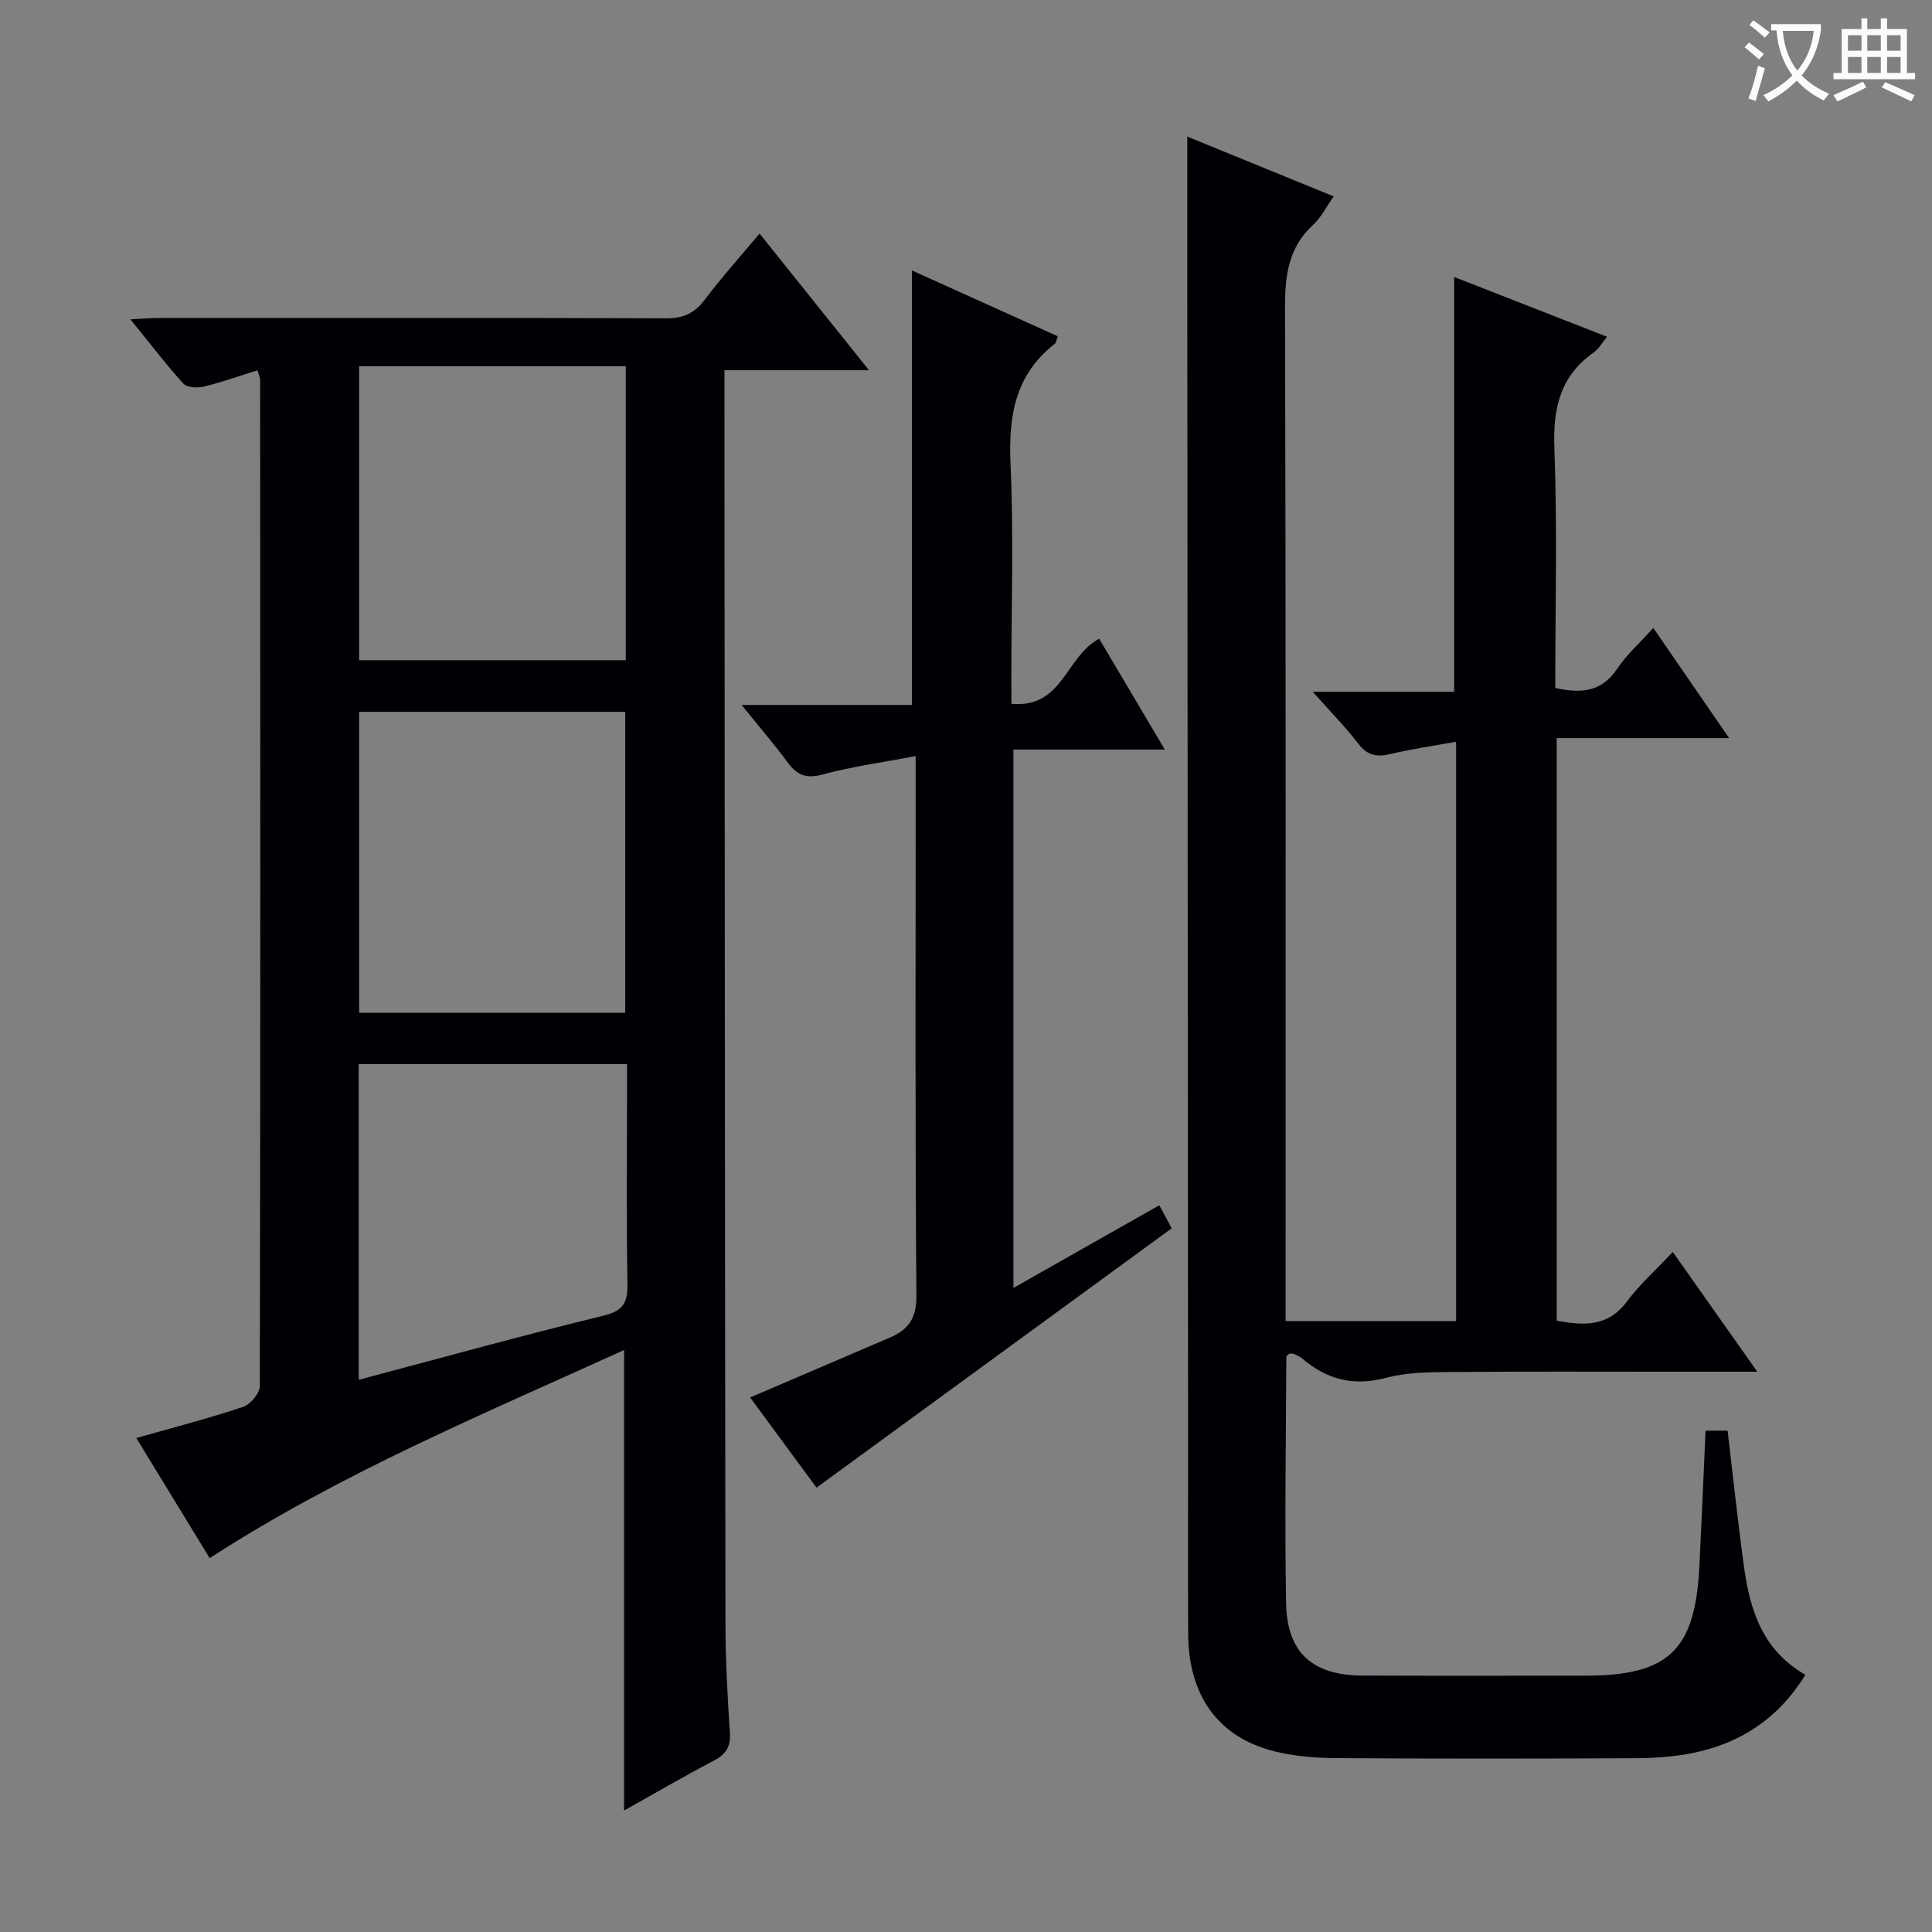
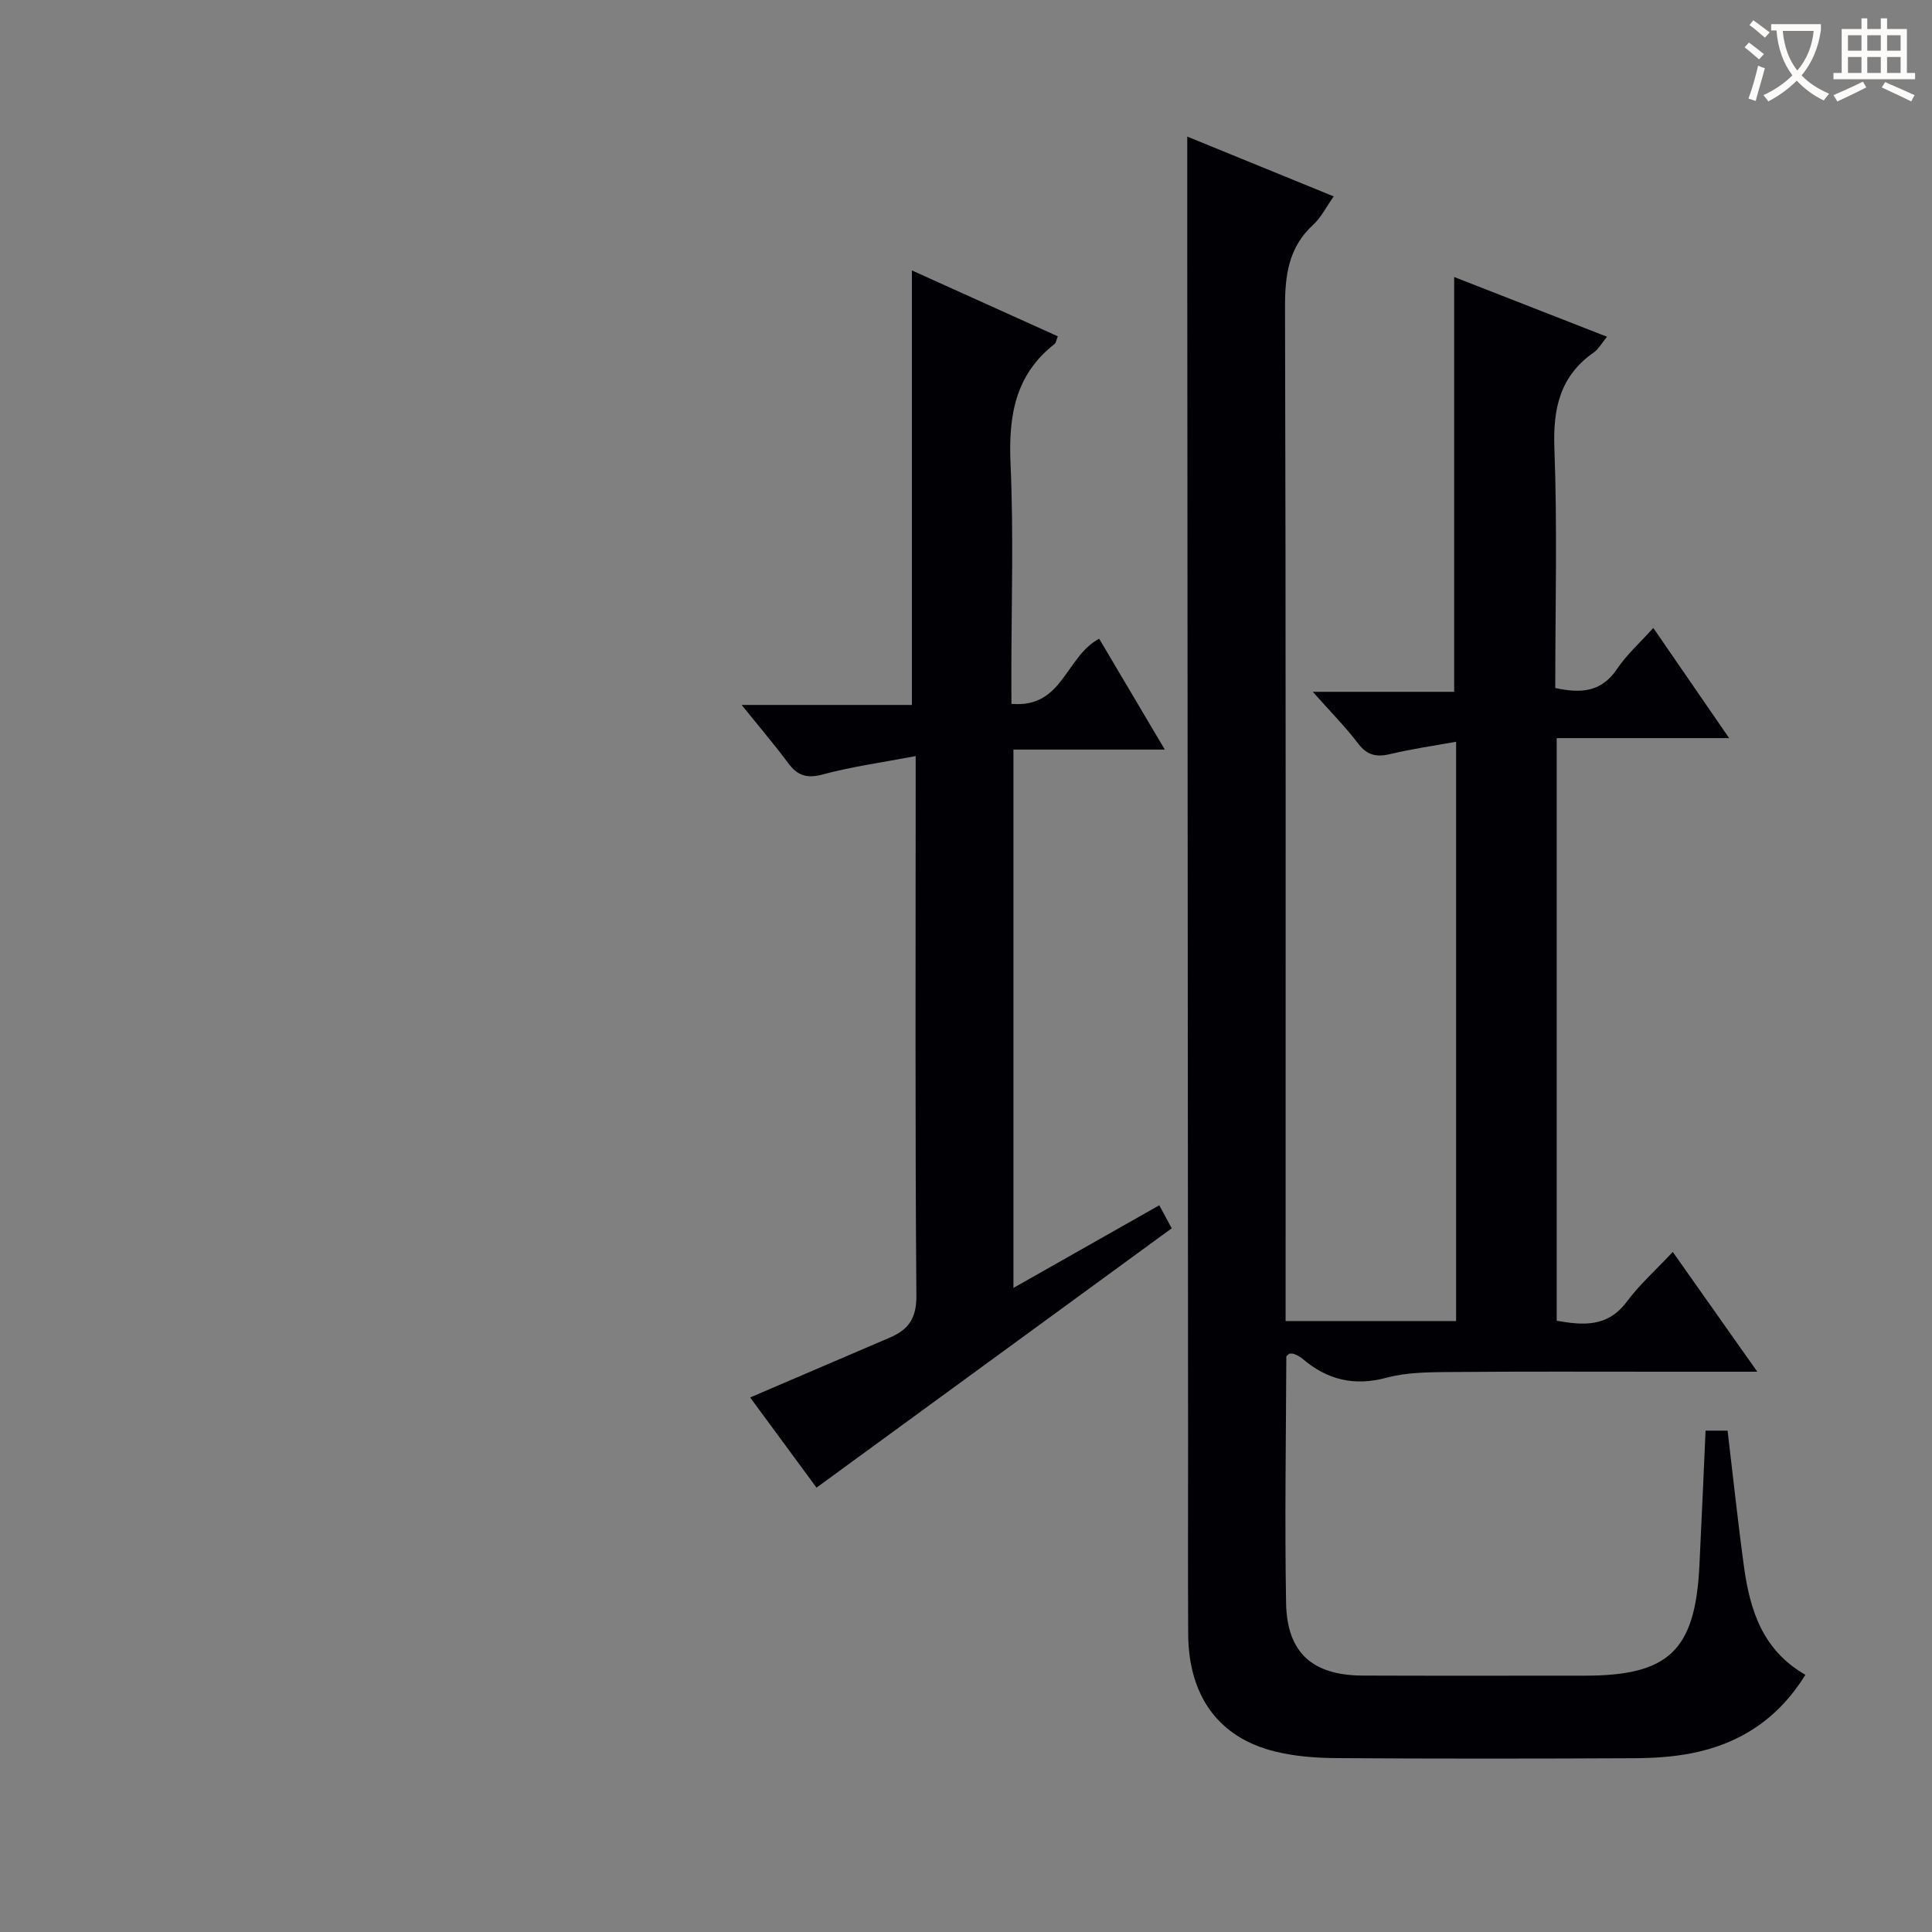
<svg xmlns="http://www.w3.org/2000/svg" enable-background="new 0 0 400 400" viewBox="0 0 400 400">
  <rect x="0" y="0" width="400" height="400" fill="#808080" stroke="none" />
  <g fill="#010105">
    <path d="m363.83 284c-6.95 0-12.89 0-18.83 0-14.83 0-29.67-.07-44.5.06-4.47.04-9.12.03-13.38 1.17-6.75 1.82-12.34.47-17.48-3.94-.5-.43-1.13-.71-1.74-.97-.28-.12-.64-.05-.96-.06-.21.22-.62.43-.62.65-.07 17-.35 34-.05 50.98.18 10.31 5.48 14.98 15.86 15.02 15.33.06 30.66.02 46 .02 17.37 0 22.84-5.22 23.71-22.68.46-9.27.85-18.55 1.28-28.05h4.56c1.13 9.5 2.12 18.88 3.4 28.21 1.23 8.95 3.84 17.26 12.71 22.34-5.63 9.11-13.57 14.29-23.61 16.25-3.89.76-7.92 1-11.89 1.02-20.5.1-41 .12-61.5-.02-4.29-.03-8.69-.35-12.84-1.38-11.66-2.87-17.88-11.49-17.95-24.31-.07-13.17-.01-26.33-.02-39.5-.06-81.66-.12-163.32-.17-244.98-.01-8.44 0-16.88 0-25.55 9.68 3.95 19.75 8.06 30.32 12.38-1.58 2.23-2.62 4.38-4.25 5.88-5.14 4.71-5.85 10.49-5.83 17.13.19 67.83.12 135.66.12 203.49v6.35h35.3c0-39.58 0-79.15 0-119.94-4.6.84-9.07 1.46-13.43 2.51-2.86.69-4.88.45-6.82-2.1-2.71-3.56-5.89-6.76-9.43-10.75h29.28c0-28.92 0-57.28 0-85.88 10.04 3.93 20.57 8.04 31.65 12.37-1.12 1.35-1.74 2.54-2.72 3.23-7.01 4.9-8.49 11.58-8.18 19.86.62 16.45.18 32.95.18 49.63 5.26 1.15 9.53.91 12.79-3.94 2-2.97 4.76-5.44 7.51-8.49 5.26 7.64 10.21 14.84 15.7 22.81-12.36 0-23.88 0-35.7 0v120.63c5.39.93 10.49 1.43 14.5-3.94 2.67-3.58 6.07-6.61 9.53-10.31 5.96 8.45 11.46 16.23 17.5 24.8z" />
-     <path d="m53.3 76.67c-3.86 1.2-7.43 2.49-11.1 3.37-1.33.32-3.48.22-4.24-.62-3.65-4.03-6.96-8.37-10.96-13.31 2.51-.12 4.24-.27 5.97-.27 34.99-.01 69.98-.06 104.97.06 3.52.01 5.85-1.03 7.96-3.84 3.48-4.62 7.36-8.93 11.36-13.7 7.59 9.48 14.85 18.54 22.66 28.29-10.19 0-19.69 0-29.93 0v6.32c.06 84.48.09 168.95.21 253.43.01 7.48.43 14.96.92 22.42.19 2.93-.91 4.44-3.41 5.75-6.14 3.21-12.13 6.71-18.5 10.28 0-31.94 0-63.24 0-95.34-29.21 13.29-58.61 25.49-85.8 43.08-5.11-8.36-10.19-16.68-15.19-24.86 7.58-2.16 14.93-4.05 22.12-6.45 1.51-.5 3.45-2.83 3.45-4.33.15-69.48.1-138.96.07-208.44-.01-.31-.19-.63-.56-1.84zm76.14 133.02c0-21.05 0-41.74 0-62.32-18.62 0-36.85 0-55.08 0v62.32zm.12-73c0-20.43 0-40.49 0-60.87-18.52 0-36.86 0-55.2 0v60.87zm-55.29 148.98c17.27-4.58 33.88-9.19 50.62-13.26 4.21-1.02 5.1-2.78 5.02-6.72-.24-12.82-.09-25.66-.09-38.48 0-2.27 0-4.54 0-6.89-18.89 0-37.12 0-55.56 0 .01 21.74.01 43.17.01 65.35z" />
    <path d="m209.41 145.72c10.63.98 11.18-9.78 18.16-13.48 4.24 7.17 8.66 14.62 13.59 22.95-10.9 0-20.92 0-31.34 0v111.46c10.31-5.84 20.06-11.36 30.2-17.11.99 1.83 1.82 3.36 2.57 4.77-24.5 17.89-48.78 35.61-73.54 53.69-4.16-5.65-9.03-12.27-13.74-18.67 9.88-4.24 19.4-8.33 28.93-12.4 3.84-1.64 5.53-3.99 5.49-8.68-.28-35-.15-70-.15-105 0-1.81 0-3.62 0-6.71-6.83 1.3-13.13 2.16-19.23 3.8-3.33.9-5.25.23-7.19-2.38-2.85-3.84-5.96-7.48-9.61-12.01h35.25c0-30.19 0-59.75 0-89.96 9.85 4.45 19.96 9.01 30.21 13.64-.31.77-.36 1.34-.67 1.59-8.19 6.39-9.56 14.94-9.12 24.79.66 14.64.17 29.32.17 43.99.02 1.79.02 3.58.02 5.72z" />
  </g>
  <path d="m362.1 8.8c1.1.8 2.1 1.6 3.1 2.4l-1 1.1c-1.3-1.1-2.3-2-3-2.5zm1.9 4.8c.5.2.9.4 1.4.5-.6 2.3-1.3 4.5-1.9 6.8l-1.5-.5c.8-2.1 1.4-4.3 2-6.8zm-1-9.4c1.3.9 2.4 1.8 3.4 2.5l-1 1.1c-1.4-1.2-2.4-2.1-3.2-2.6zm3.7 2.2v-1.4h10.3v1.2c-.5 3.6-1.8 6.8-4 9.4 1.5 1.6 3.4 2.8 5.7 3.8-.3.4-.7.8-1.1 1.4-2.3-1.1-4.1-2.5-5.6-4.1-1.6 1.6-3.6 3.1-5.9 4.3-.3-.5-.7-.9-1-1.3 2.4-1.1 4.4-2.5 6-4.1-1.9-2.5-3-5.6-3.3-9.3h-1.1zm8.8 0h-6.4c.3 3.3 1.3 6 3 8.2 2-2.3 3.1-5.1 3.4-8.2z" fill="#fcfbfa" />
  <path d="m385.3 3.8h1.3v2.2h2.8v-2.2h1.3v2.2h4.1v9.1h1.7v1.3h-16.9v-1.3h1.7v-9.1h4.1v-2.2zm.4 13.1.7 1.2c-1.8.9-3.8 1.9-6 2.9-.2-.4-.5-.8-.8-1.3 2.3-1 4.3-1.9 6.1-2.8zm-3.1-6.4h2.8v-3.2h-2.8zm0 4.6h2.8v-3.3h-2.8zm4-4.6h2.8v-3.2h-2.8zm0 4.6h2.8v-3.3h-2.8zm3.7 1.9c2.1.9 4.1 1.8 6.1 2.7l-.7 1.3c-2.2-1.1-4.2-2-6.1-2.9zm3.2-9.7h-2.8v3.2h2.8zm-2.8 7.8h2.8v-3.3h-2.8z" fill="#fcfbfa" />
</svg>